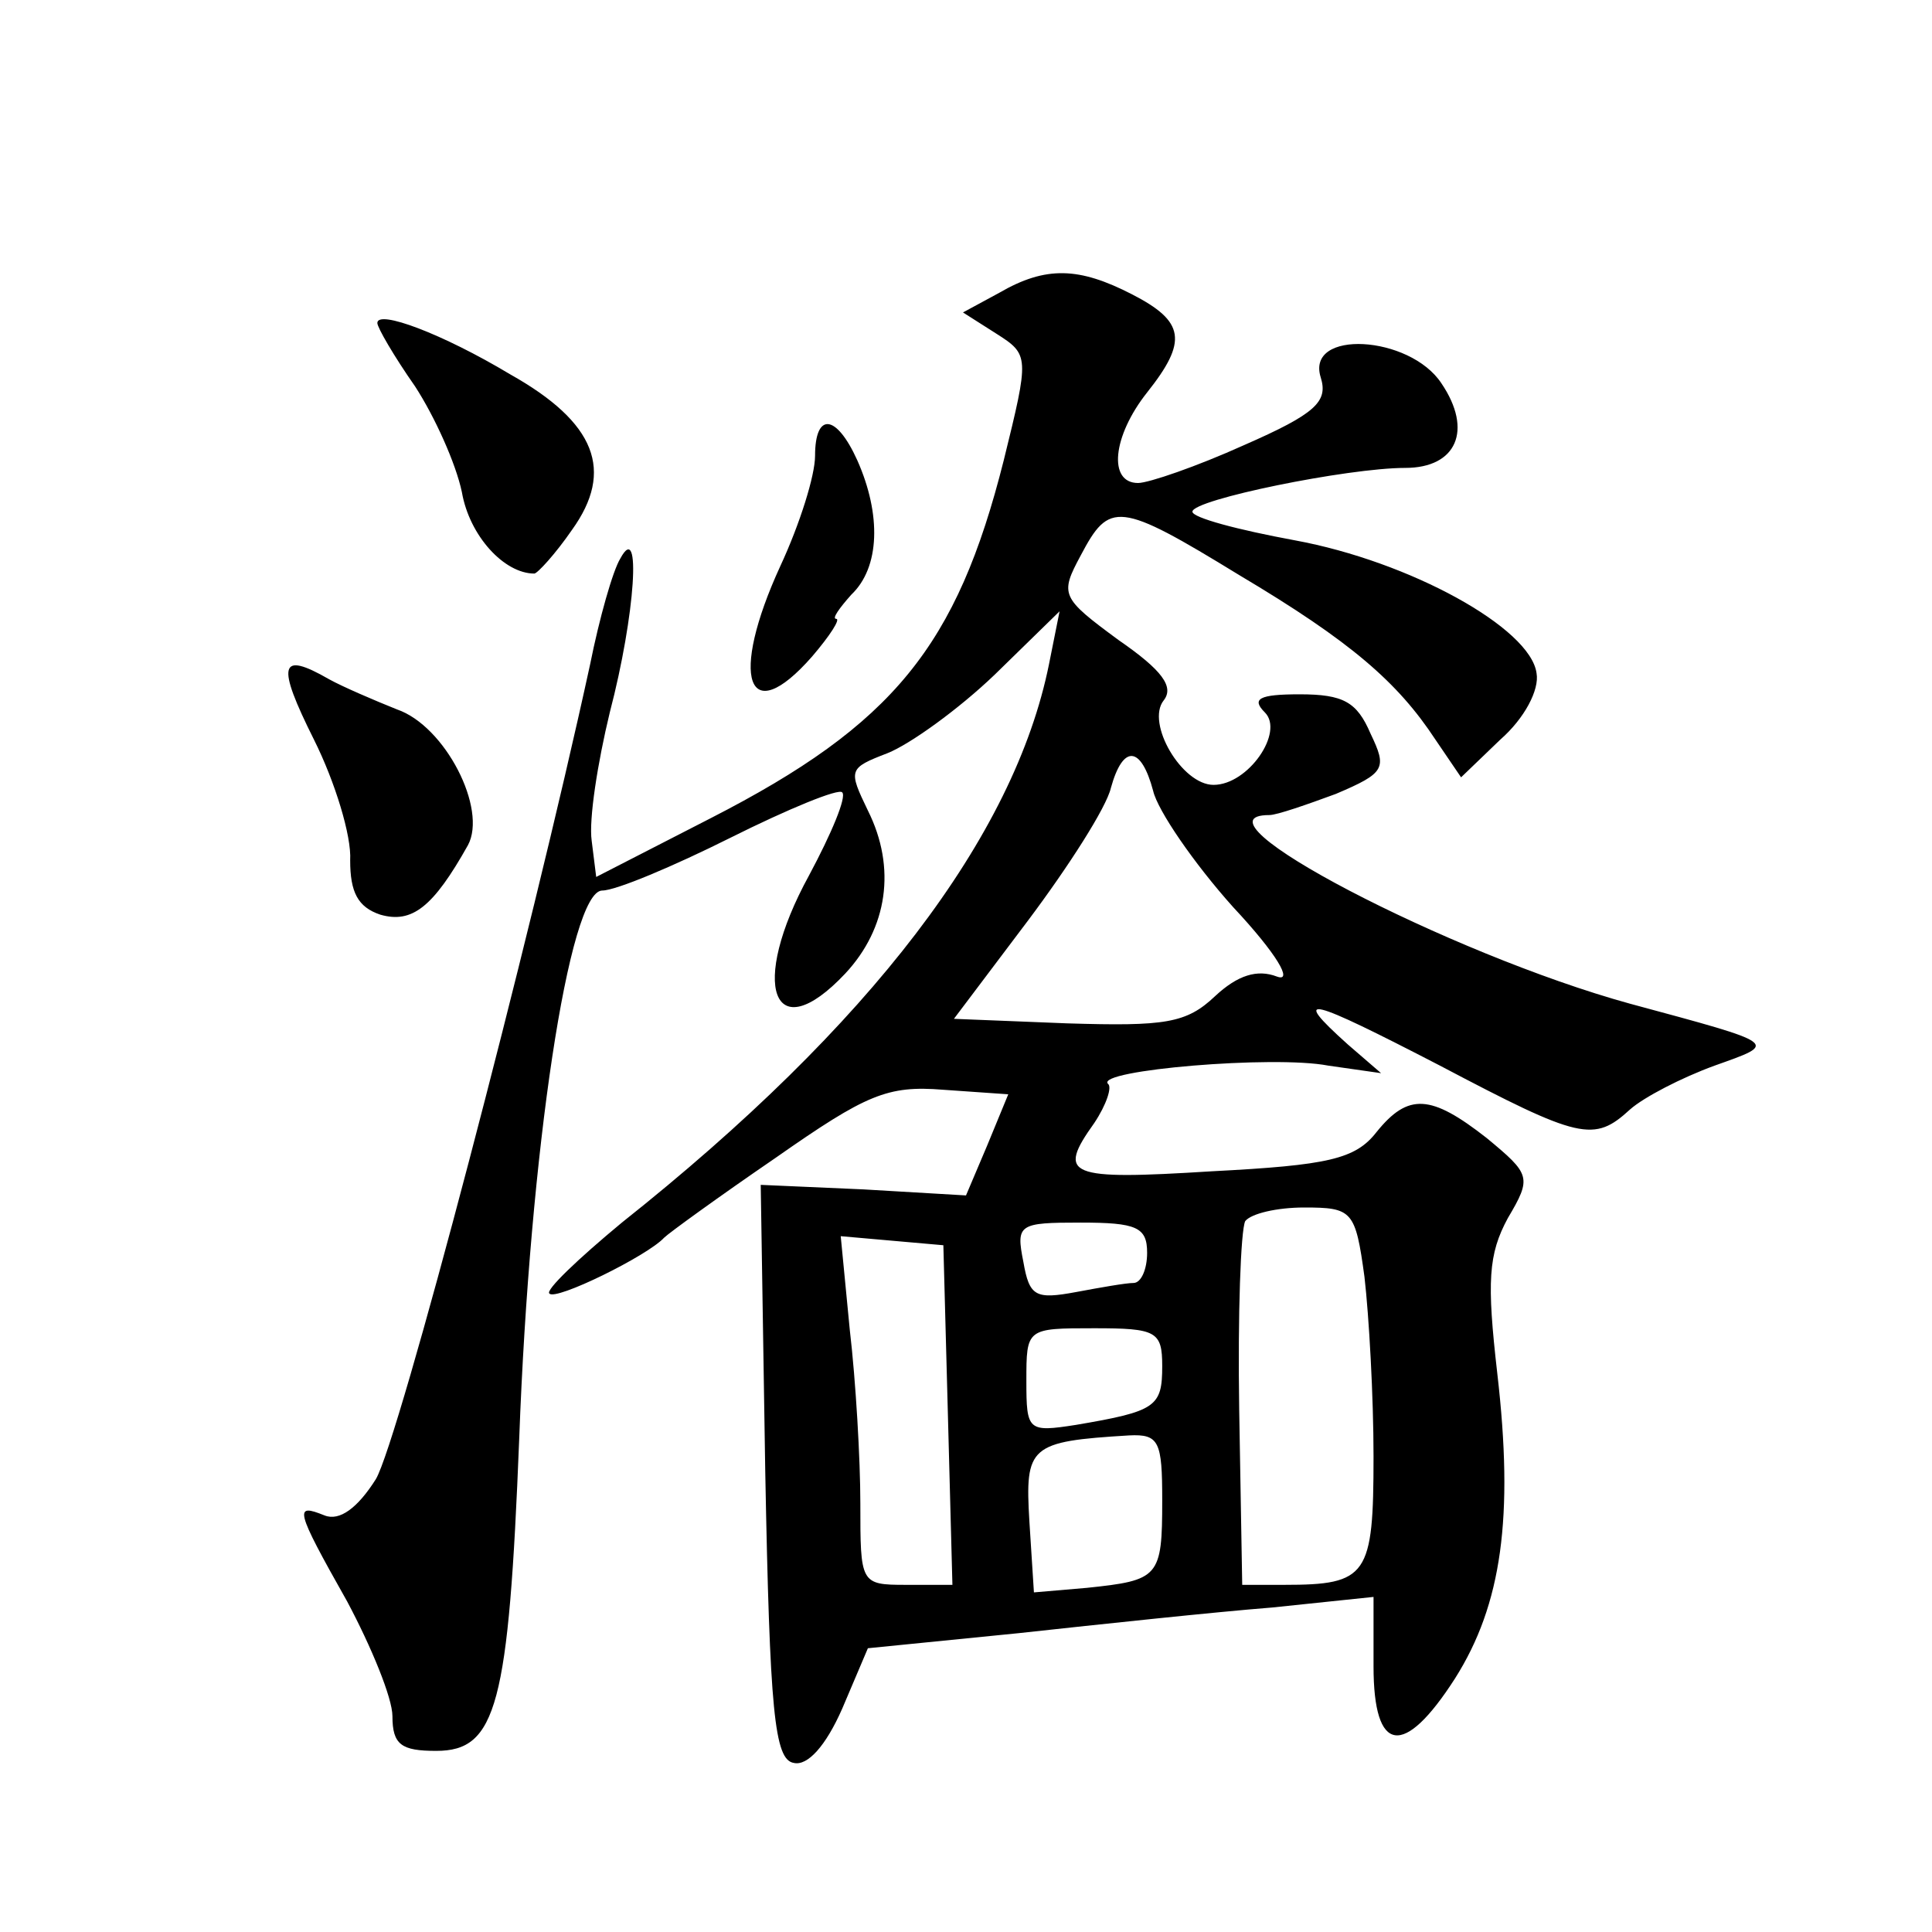
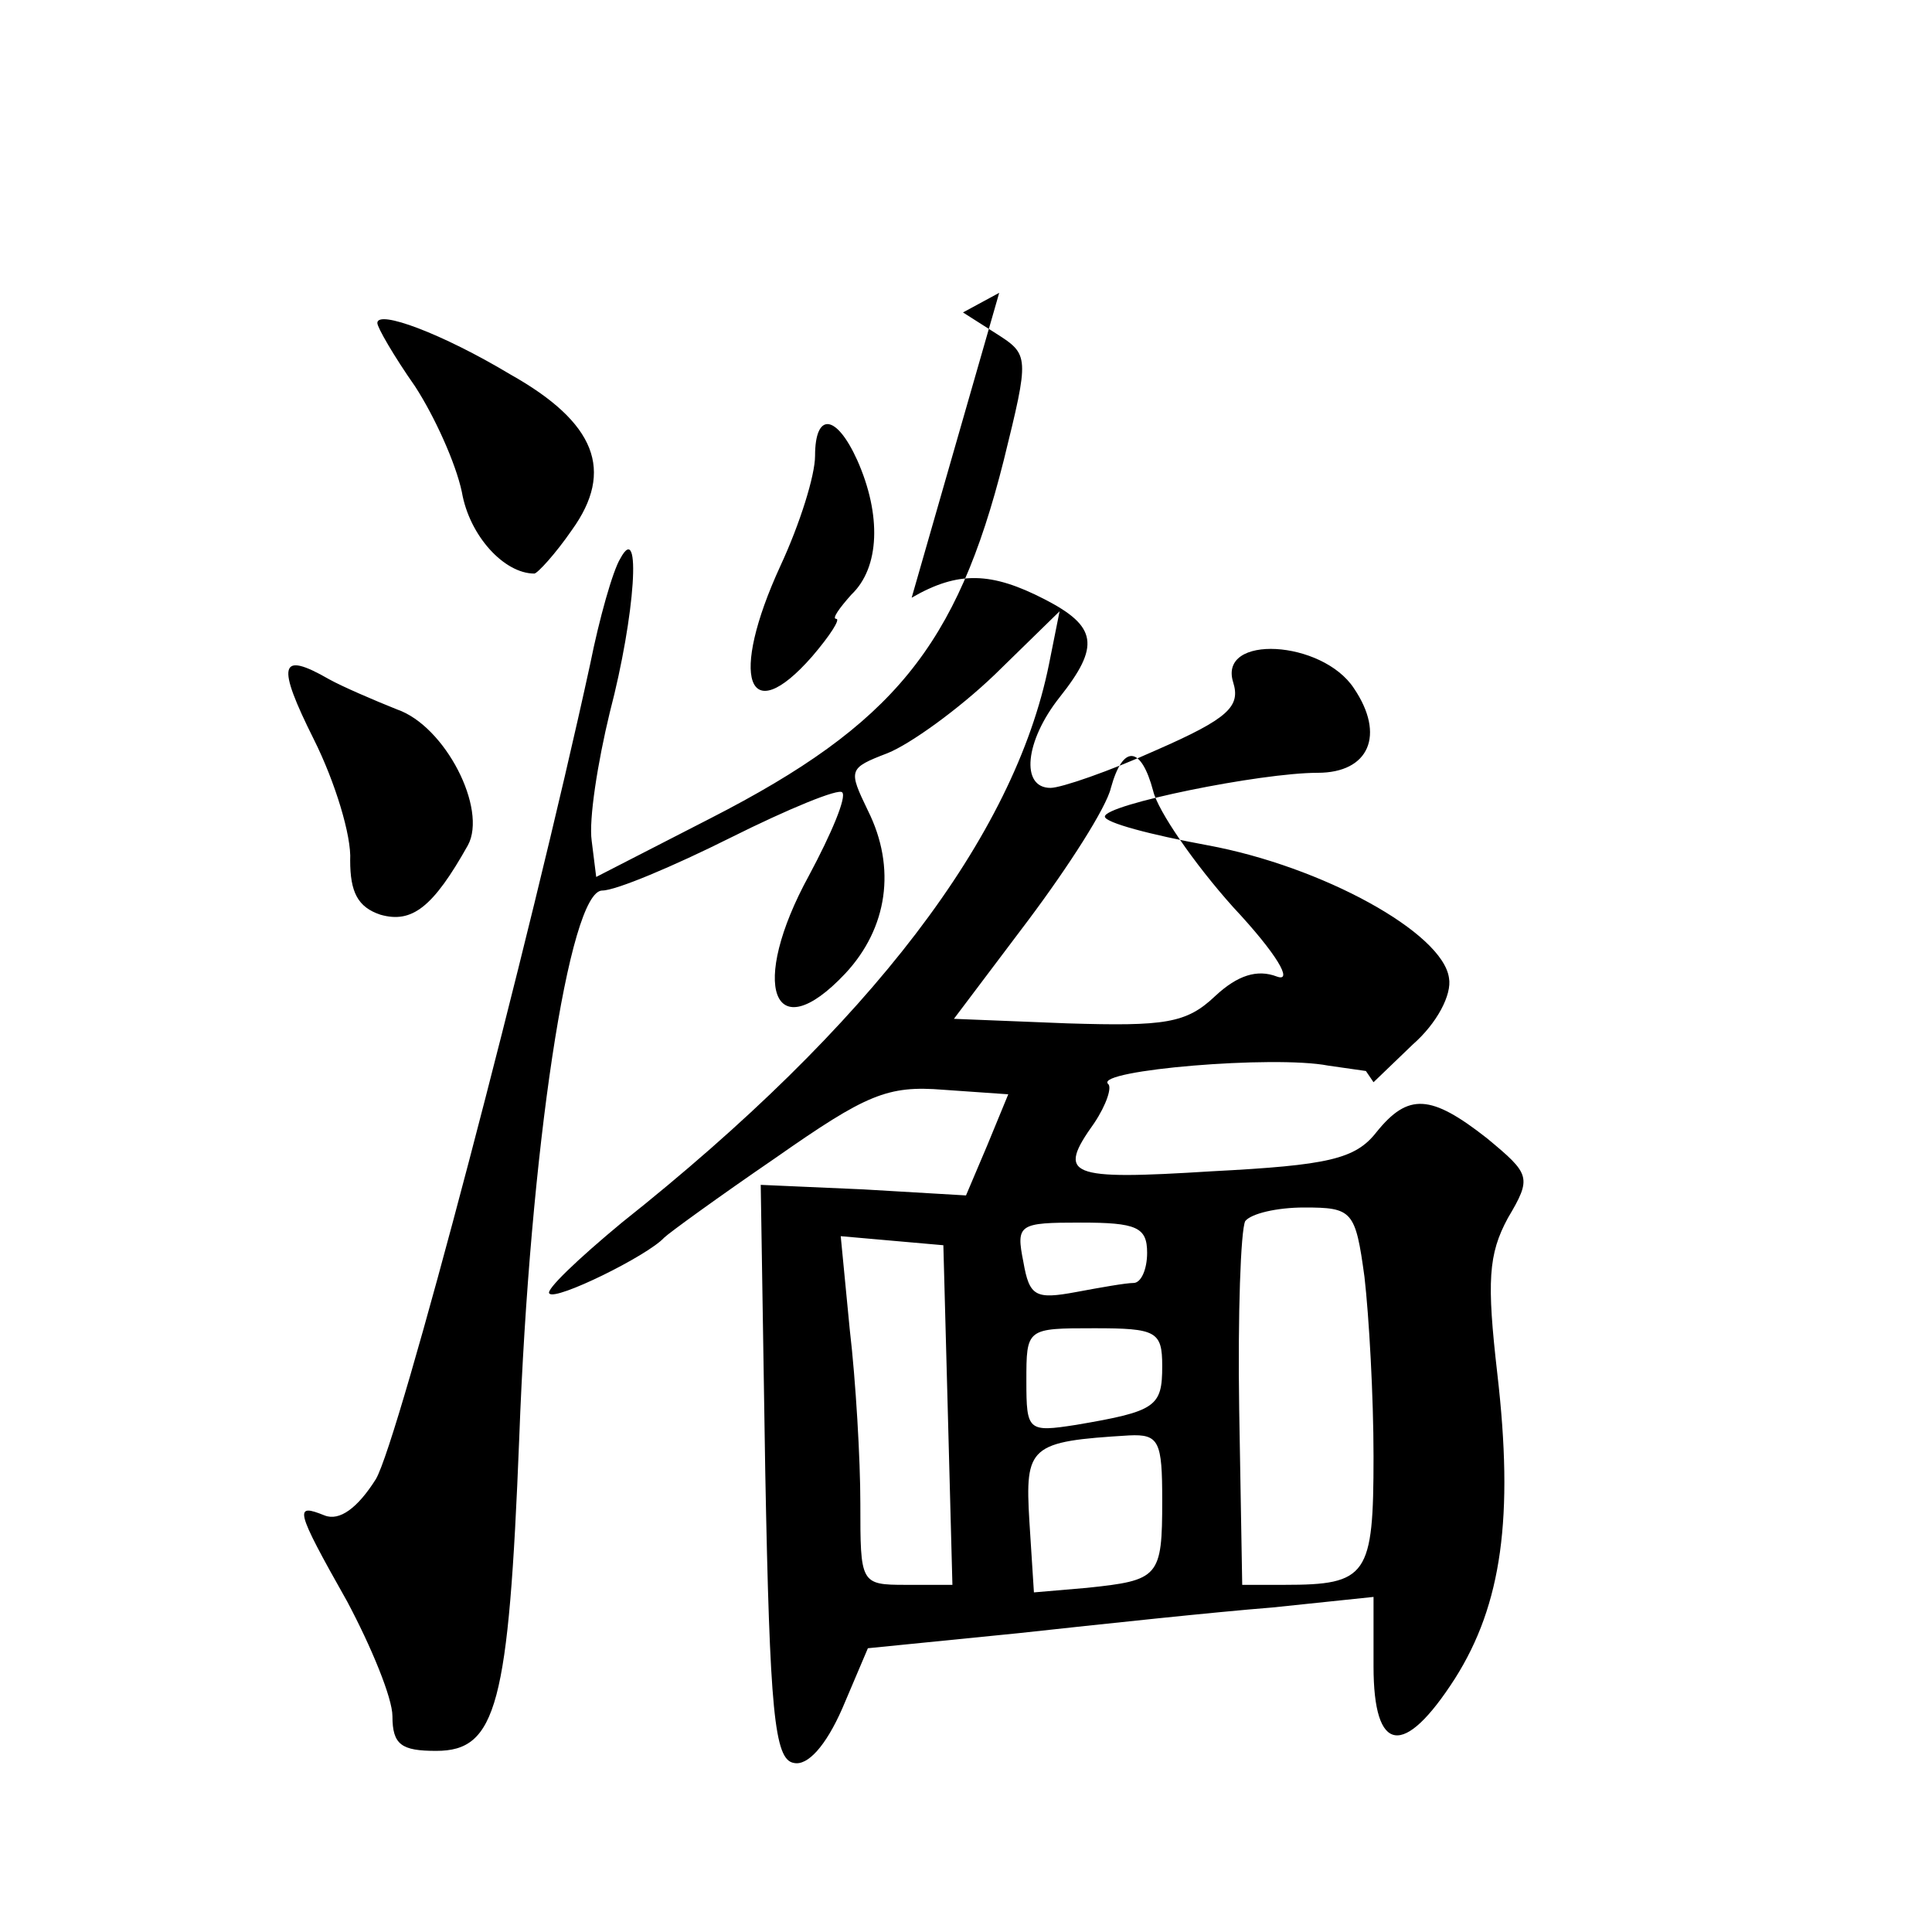
<svg xmlns="http://www.w3.org/2000/svg" version="1.0" width="128pt" height="128pt" viewBox="0 0 128 128" preserveAspectRatio="xMidYMid meet">
  <g transform="translate(0,128) scale(0.1,-0.1)" fill="#0" stroke="none">
-     <path d="M662 1086 l-24 -13 22 -14 c22 -14 22 -15 5 -84 -31 -123 -73 -175 -194 -237 l-76 -39 -3 24 c-2 14 4 52 12 85 17 65 21 128 7 102 -5 -8 -14 -40 -20 -70 -40 -184 -127 -515 -142 -540 -12 -19 -24 -28 -34 -24 -20 8 -20 5 15 -57 16 -30 30 -64 30 -76 0 -19 6 -23 29 -23 40 0 48 30 55 207 7 190 33 363 55 363 9 0 47 16 85 35 38 19 72 33 74 30 3 -3 -7 -27 -22 -55 -40 -73 -24 -116 24 -65 28 30 34 70 15 108 -13 27 -13 28 13 38 15 6 47 29 71 52 l43 42 -7 -35 c-23 -114 -118 -239 -283 -370 -29 -24 -51 -45 -48 -47 4 -5 65 25 76 37 3 3 36 27 74 53 60 42 74 48 111 45 l43 -3 -14 -34 -14 -33 -68 4 -68 3 3 -190 c3 -159 6 -191 19 -193 9 -2 21 11 32 36 l17 40 100 10 c55 6 130 14 168 17 l67 7 0 -46 c0 -58 20 -61 54 -8 31 49 39 107 28 202 -7 61 -6 79 7 103 16 27 15 29 -14 53 -37 29 -52 30 -73 4 -14 -18 -32 -22 -109 -26 -96 -6 -103 -3 -78 32 8 12 12 24 9 26 -8 9 110 19 146 12 l35 -5 -22 19 c-39 35 -26 31 61 -14 93 -49 102 -51 126 -29 9 8 34 21 56 29 42 15 44 14 -56 41 -120 33 -296 125 -239 125 5 0 25 7 44 14 33 14 34 17 23 40 -9 21 -18 26 -47 26 -27 0 -32 -3 -23 -12 13 -13 -11 -48 -34 -48 -21 0 -45 41 -33 56 7 9 -1 20 -30 40 -38 28 -39 30 -25 56 19 36 25 36 105 -13 74 -44 105 -71 130 -109 l17 -25 26 25 c16 14 26 33 24 44 -4 30 -84 74 -160 88 -38 7 -68 15 -68 19 0 8 103 29 141 29 34 0 45 25 24 56 -21 32 -90 36 -80 4 5 -16 -3 -24 -51 -45 -31 -14 -63 -25 -70 -25 -20 0 -17 31 6 60 27 34 25 47 -10 65 -35 18 -57 19 -88 1z m102 -330 c3 -13 27 -48 53 -77 29 -31 40 -50 29 -46 -13 5 -26 1 -41 -13 -19 -18 -33 -20 -98 -18 l-75 3 49 65 c27 36 52 75 55 88 8 29 20 28 28 -2z m140 -322 c3 -26 6 -79 6 -119 0 -79 -4 -85 -59 -85 l-28 0 -2 116 c-1 63 1 119 4 125 4 5 21 9 39 9 32 0 34 -2 40 -46z m-144 16 c0 -11 -4 -20 -9 -20 -5 0 -22 -3 -38 -6 -27 -5 -31 -3 -35 20 -5 25 -3 26 38 26 37 0 44 -3 44 -20z m-132 -107 l3 -113 -31 0 c-30 0 -30 1 -30 54 0 29 -3 81 -7 115 l-6 62 34 -3 34 -3 3 -112z m142 32 c0 -27 -4 -30 -57 -39 -32 -5 -33 -4 -33 29 0 35 0 35 45 35 41 0 45 -2 45 -25z m0 -89 c0 -51 -2 -53 -50 -58 l-35 -3 -3 47 c-3 50 0 53 66 57 20 1 22 -4 22 -43z M250 1066 c0 -3 11 -22 25 -42 13 -20 27 -51 31 -70 5 -29 28 -54 48 -54 2 0 14 13 25 29 28 39 16 71 -41 103 -45 27 -88 43 -88 34z M540 978 c0 -13 -10 -45 -23 -73 -34 -74 -22 -109 21 -60 12 14 19 25 16 25 -3 0 2 7 10 16 19 18 20 53 4 89 -14 31 -28 32 -28 3z M208 790 c14 -28 25 -64 24 -80 0 -21 5 -31 20 -36 21 -6 35 5 58 46 13 24 -15 79 -47 90 -15 6 -36 15 -45 20 -33 19 -35 10 -10 -40z" />
+     <path d="M662 1086 l-24 -13 22 -14 c22 -14 22 -15 5 -84 -31 -123 -73 -175 -194 -237 l-76 -39 -3 24 c-2 14 4 52 12 85 17 65 21 128 7 102 -5 -8 -14 -40 -20 -70 -40 -184 -127 -515 -142 -540 -12 -19 -24 -28 -34 -24 -20 8 -20 5 15 -57 16 -30 30 -64 30 -76 0 -19 6 -23 29 -23 40 0 48 30 55 207 7 190 33 363 55 363 9 0 47 16 85 35 38 19 72 33 74 30 3 -3 -7 -27 -22 -55 -40 -73 -24 -116 24 -65 28 30 34 70 15 108 -13 27 -13 28 13 38 15 6 47 29 71 52 l43 42 -7 -35 c-23 -114 -118 -239 -283 -370 -29 -24 -51 -45 -48 -47 4 -5 65 25 76 37 3 3 36 27 74 53 60 42 74 48 111 45 l43 -3 -14 -34 -14 -33 -68 4 -68 3 3 -190 c3 -159 6 -191 19 -193 9 -2 21 11 32 36 l17 40 100 10 c55 6 130 14 168 17 l67 7 0 -46 c0 -58 20 -61 54 -8 31 49 39 107 28 202 -7 61 -6 79 7 103 16 27 15 29 -14 53 -37 29 -52 30 -73 4 -14 -18 -32 -22 -109 -26 -96 -6 -103 -3 -78 32 8 12 12 24 9 26 -8 9 110 19 146 12 l35 -5 -22 19 l17 -25 26 25 c16 14 26 33 24 44 -4 30 -84 74 -160 88 -38 7 -68 15 -68 19 0 8 103 29 141 29 34 0 45 25 24 56 -21 32 -90 36 -80 4 5 -16 -3 -24 -51 -45 -31 -14 -63 -25 -70 -25 -20 0 -17 31 6 60 27 34 25 47 -10 65 -35 18 -57 19 -88 1z m102 -330 c3 -13 27 -48 53 -77 29 -31 40 -50 29 -46 -13 5 -26 1 -41 -13 -19 -18 -33 -20 -98 -18 l-75 3 49 65 c27 36 52 75 55 88 8 29 20 28 28 -2z m140 -322 c3 -26 6 -79 6 -119 0 -79 -4 -85 -59 -85 l-28 0 -2 116 c-1 63 1 119 4 125 4 5 21 9 39 9 32 0 34 -2 40 -46z m-144 16 c0 -11 -4 -20 -9 -20 -5 0 -22 -3 -38 -6 -27 -5 -31 -3 -35 20 -5 25 -3 26 38 26 37 0 44 -3 44 -20z m-132 -107 l3 -113 -31 0 c-30 0 -30 1 -30 54 0 29 -3 81 -7 115 l-6 62 34 -3 34 -3 3 -112z m142 32 c0 -27 -4 -30 -57 -39 -32 -5 -33 -4 -33 29 0 35 0 35 45 35 41 0 45 -2 45 -25z m0 -89 c0 -51 -2 -53 -50 -58 l-35 -3 -3 47 c-3 50 0 53 66 57 20 1 22 -4 22 -43z M250 1066 c0 -3 11 -22 25 -42 13 -20 27 -51 31 -70 5 -29 28 -54 48 -54 2 0 14 13 25 29 28 39 16 71 -41 103 -45 27 -88 43 -88 34z M540 978 c0 -13 -10 -45 -23 -73 -34 -74 -22 -109 21 -60 12 14 19 25 16 25 -3 0 2 7 10 16 19 18 20 53 4 89 -14 31 -28 32 -28 3z M208 790 c14 -28 25 -64 24 -80 0 -21 5 -31 20 -36 21 -6 35 5 58 46 13 24 -15 79 -47 90 -15 6 -36 15 -45 20 -33 19 -35 10 -10 -40z" />
  </g>
</svg>